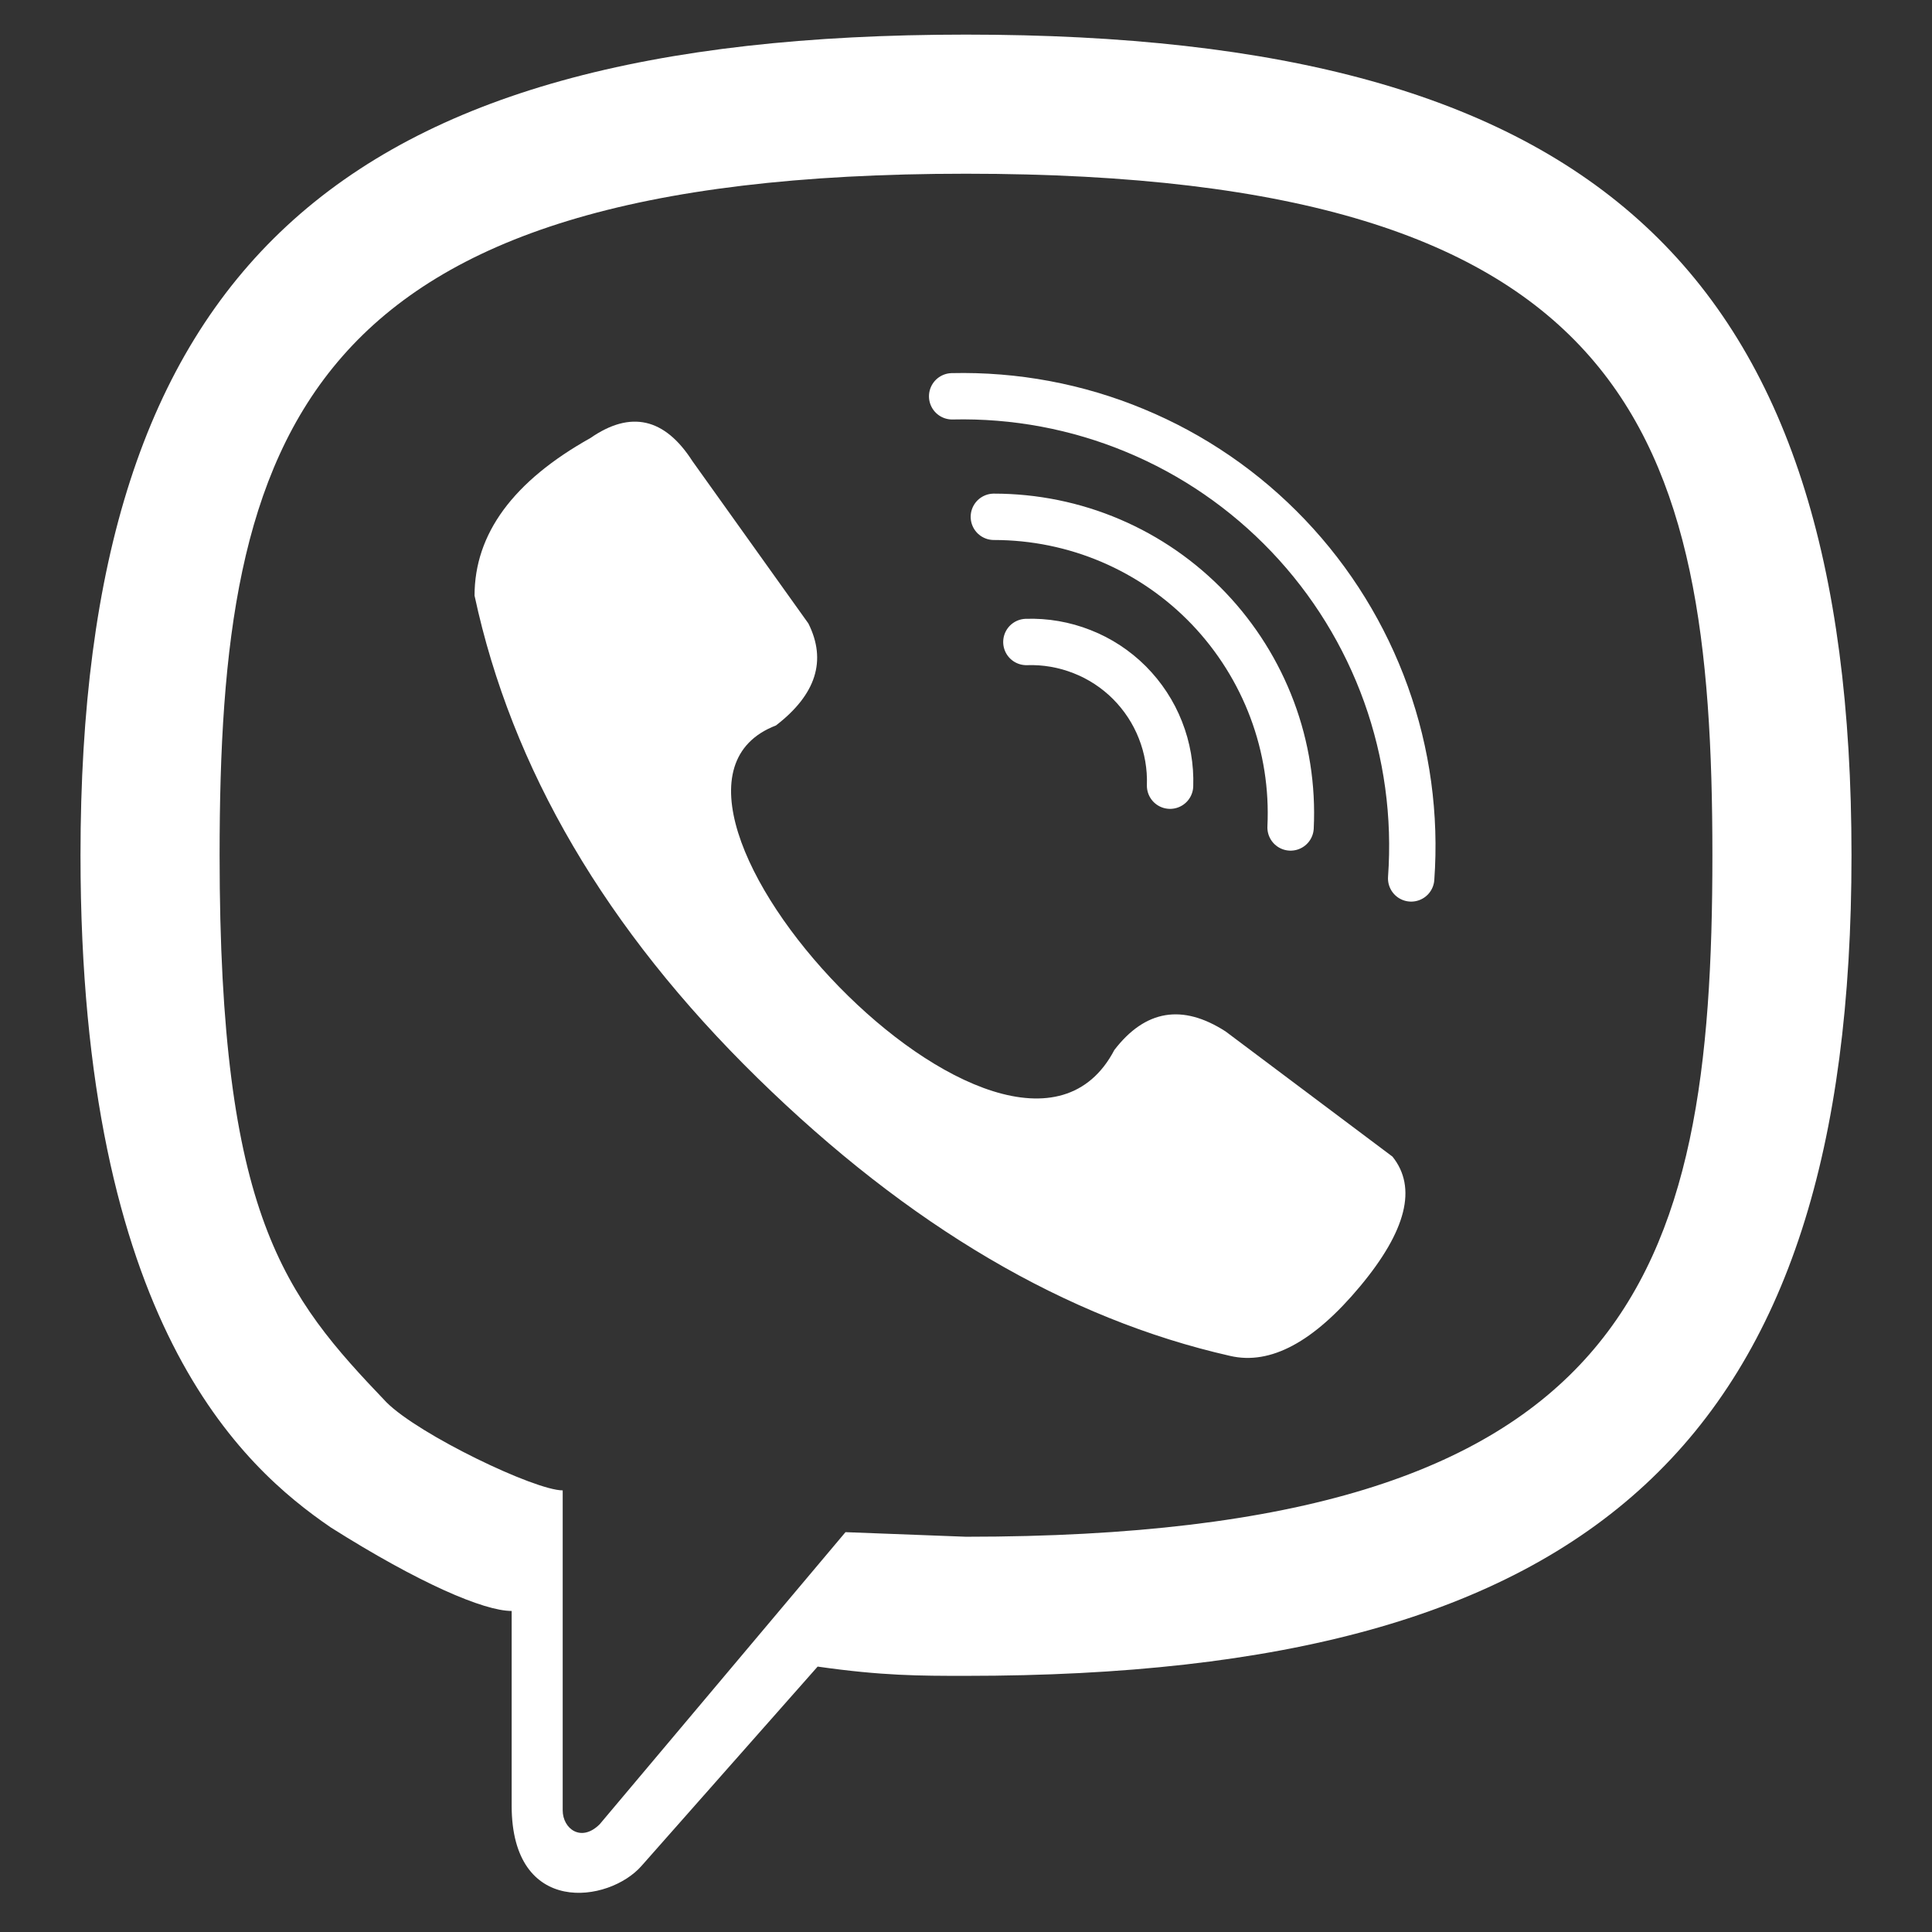
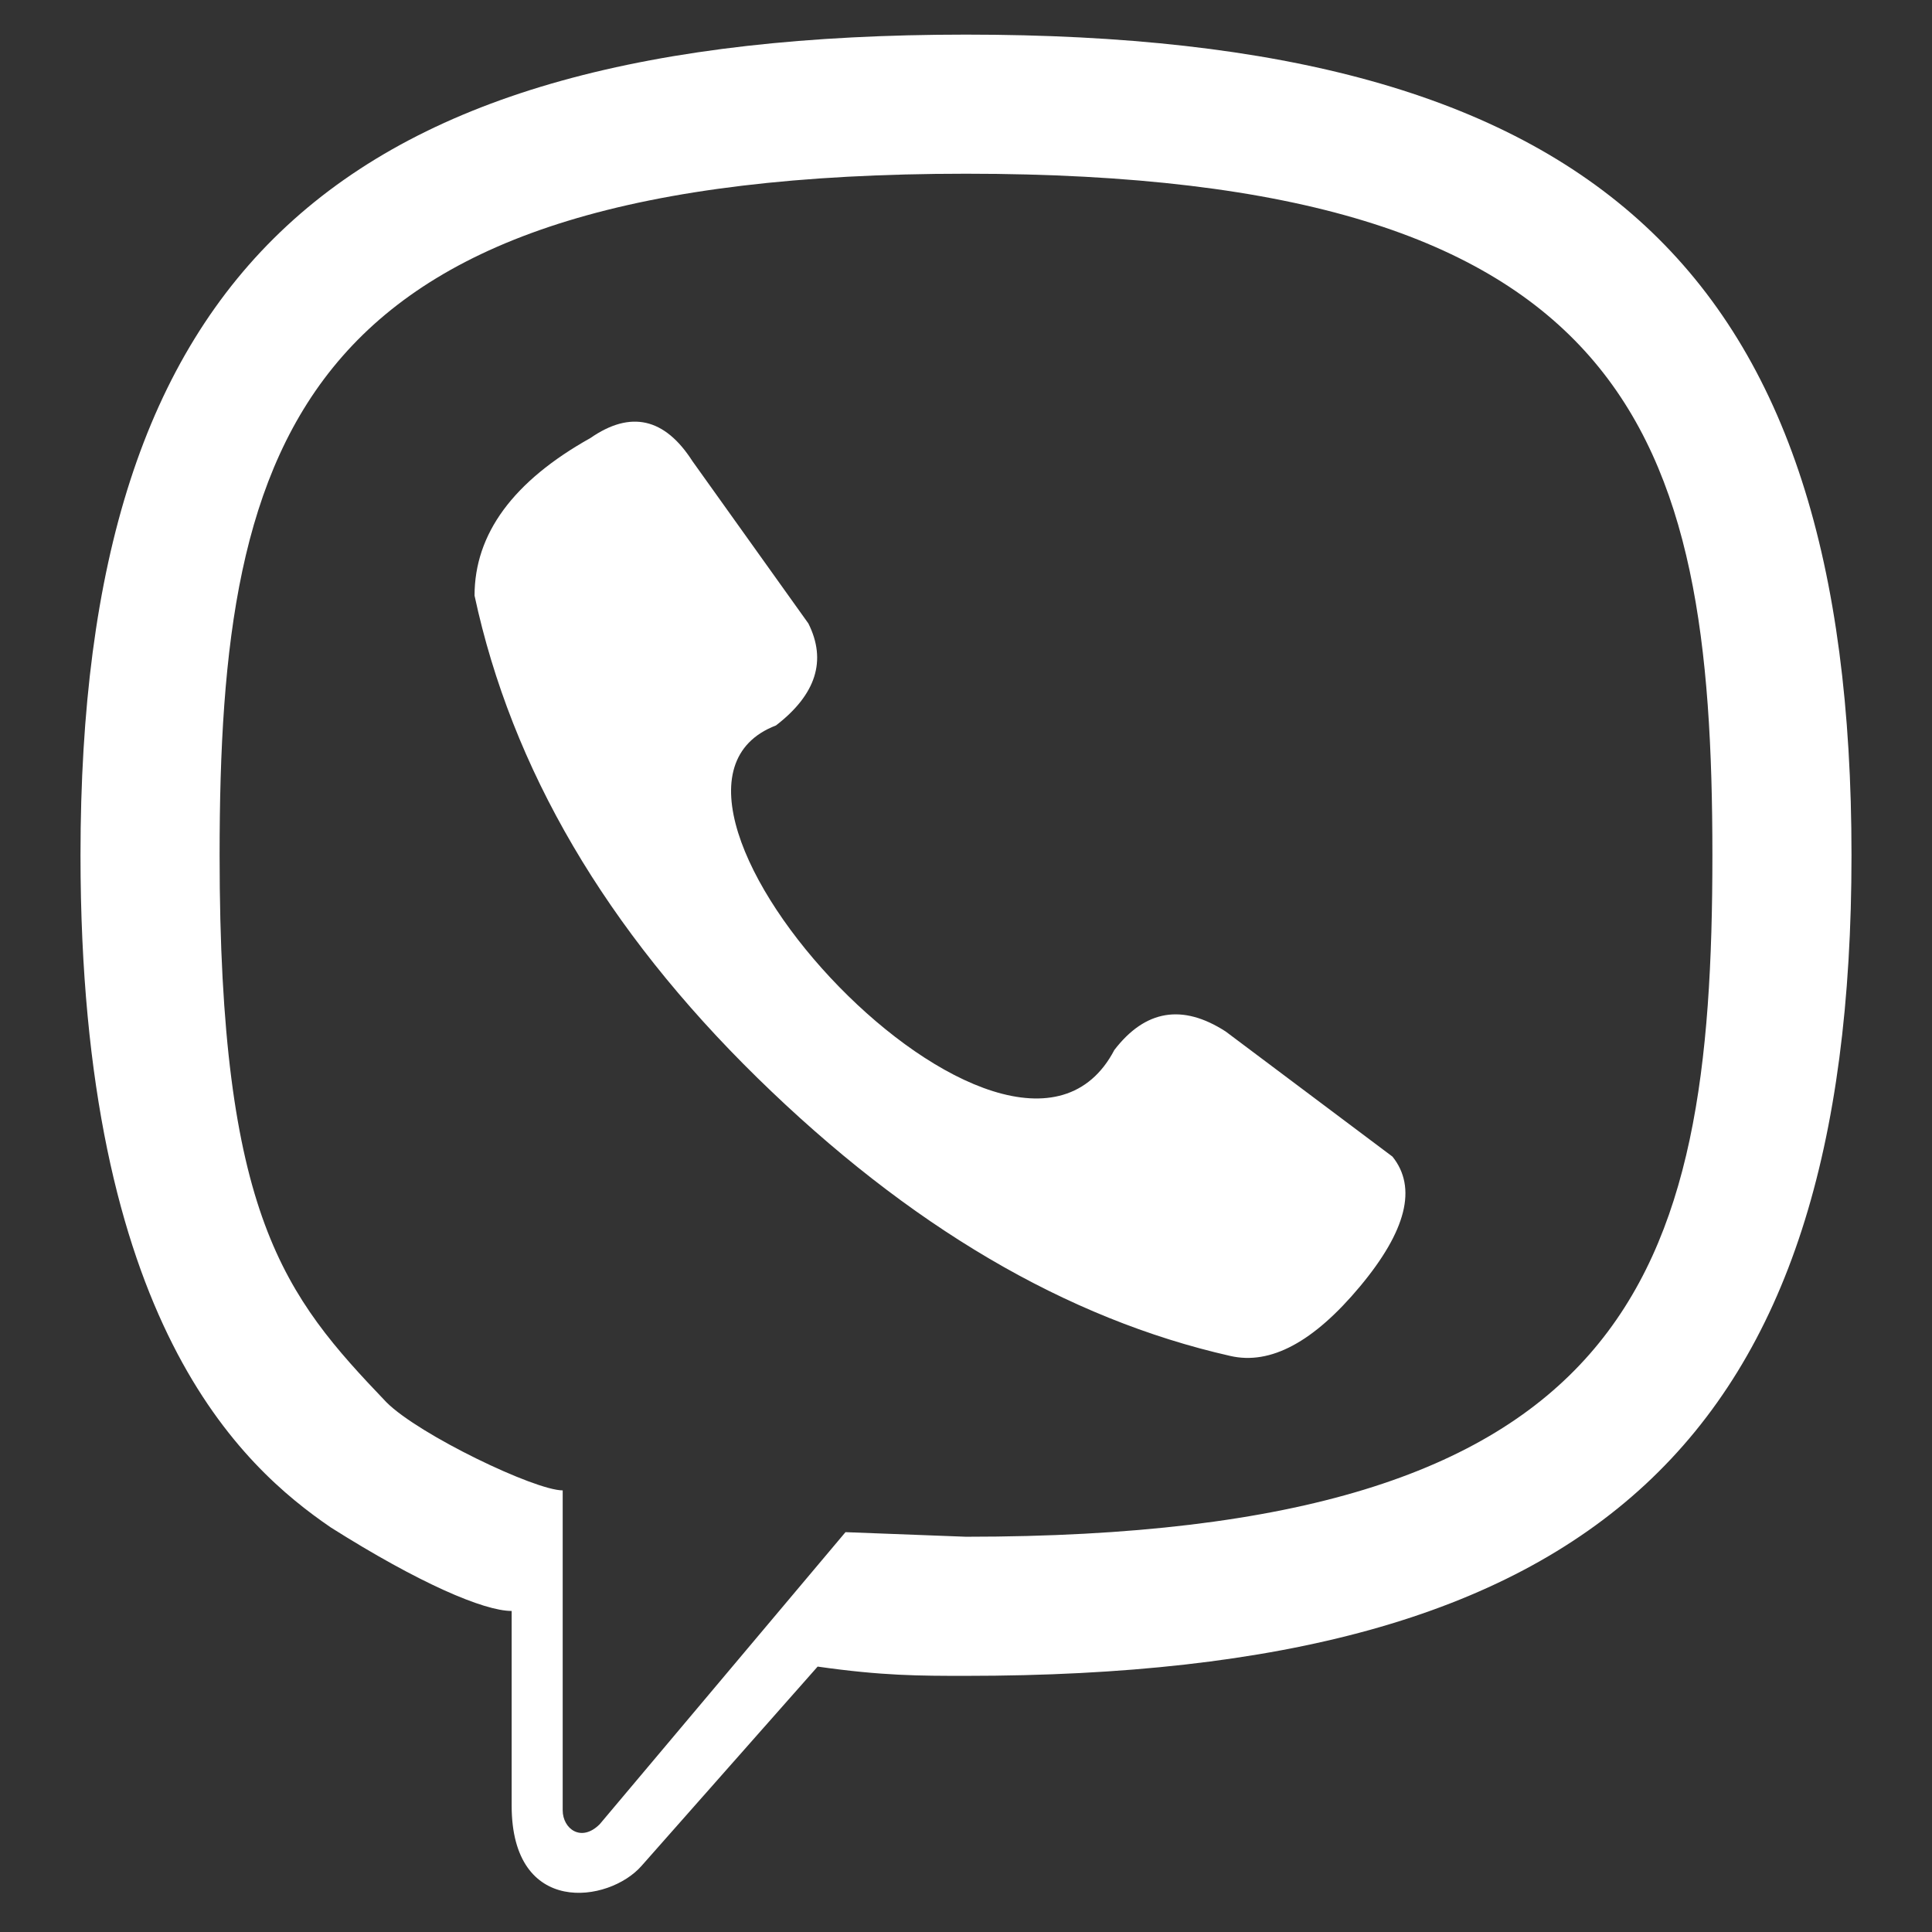
<svg xmlns="http://www.w3.org/2000/svg" width="24" height="24" viewBox="0 0 24 24" fill="none">
  <rect x="0" y="0" width="24" height="24" fill="#333333" stroke="none" />
-   <path d="M12.75 7.975C12.986 7.967 13.222 8.008 13.442 8.095C13.662 8.181 13.863 8.313 14.03 8.48C14.197 8.648 14.329 8.848 14.415 9.068C14.502 9.288 14.543 9.524 14.535 9.76M12.346 6.42C12.845 6.42 13.339 6.52 13.798 6.716C14.257 6.912 14.671 7.199 15.016 7.56C15.36 7.921 15.628 8.348 15.803 8.815C15.978 9.282 16.056 9.78 16.032 10.279M11.828 4.923C12.607 4.905 13.38 5.049 14.099 5.348C14.819 5.646 15.467 6.092 16.004 6.656C16.541 7.22 16.954 7.89 17.217 8.623C17.48 9.356 17.586 10.136 17.53 10.912" stroke="white" stroke-width="0.576" stroke-linecap="round" />
  <path fill-rule="evenodd" clip-rule="evenodd" d="M2.728 10.624C2.728 5.383 3.707 2.158 12 2.158C20.293 2.158 21.272 5.383 21.272 10.624C21.272 15.865 20.293 19.09 12 19.09L10.503 19.033L7.45 22.661C7.22 22.891 6.99 22.718 6.99 22.488V18.514C6.644 18.514 5.204 17.823 4.801 17.42C3.534 16.095 2.728 15.116 2.728 10.624ZM1 10.624C1 3.368 4.168 0.43 12 0.43C19.832 0.43 23 3.368 23 10.624C23 17.881 19.832 20.818 12 20.818C11.424 20.818 10.963 20.818 10.157 20.703L7.969 23.179C7.565 23.64 6.356 23.813 6.356 22.43V20.012C6.01 20.012 5.204 19.666 4.11 18.975C3.016 18.226 1 16.441 1 10.624ZM13.843 13.043C14.227 12.544 14.688 12.467 15.225 12.813L17.298 14.368C17.606 14.752 17.471 15.289 16.895 15.98C16.319 16.671 15.782 16.959 15.283 16.844C13.248 16.383 11.29 15.232 9.408 13.389C7.527 11.546 6.356 9.549 5.895 7.399C5.895 6.631 6.375 5.978 7.335 5.441C7.834 5.095 8.257 5.191 8.602 5.729L10.042 7.745C10.272 8.205 10.138 8.628 9.639 9.012C7.393 9.876 12.576 15.462 13.843 13.043Z" fill="white" />
</svg>